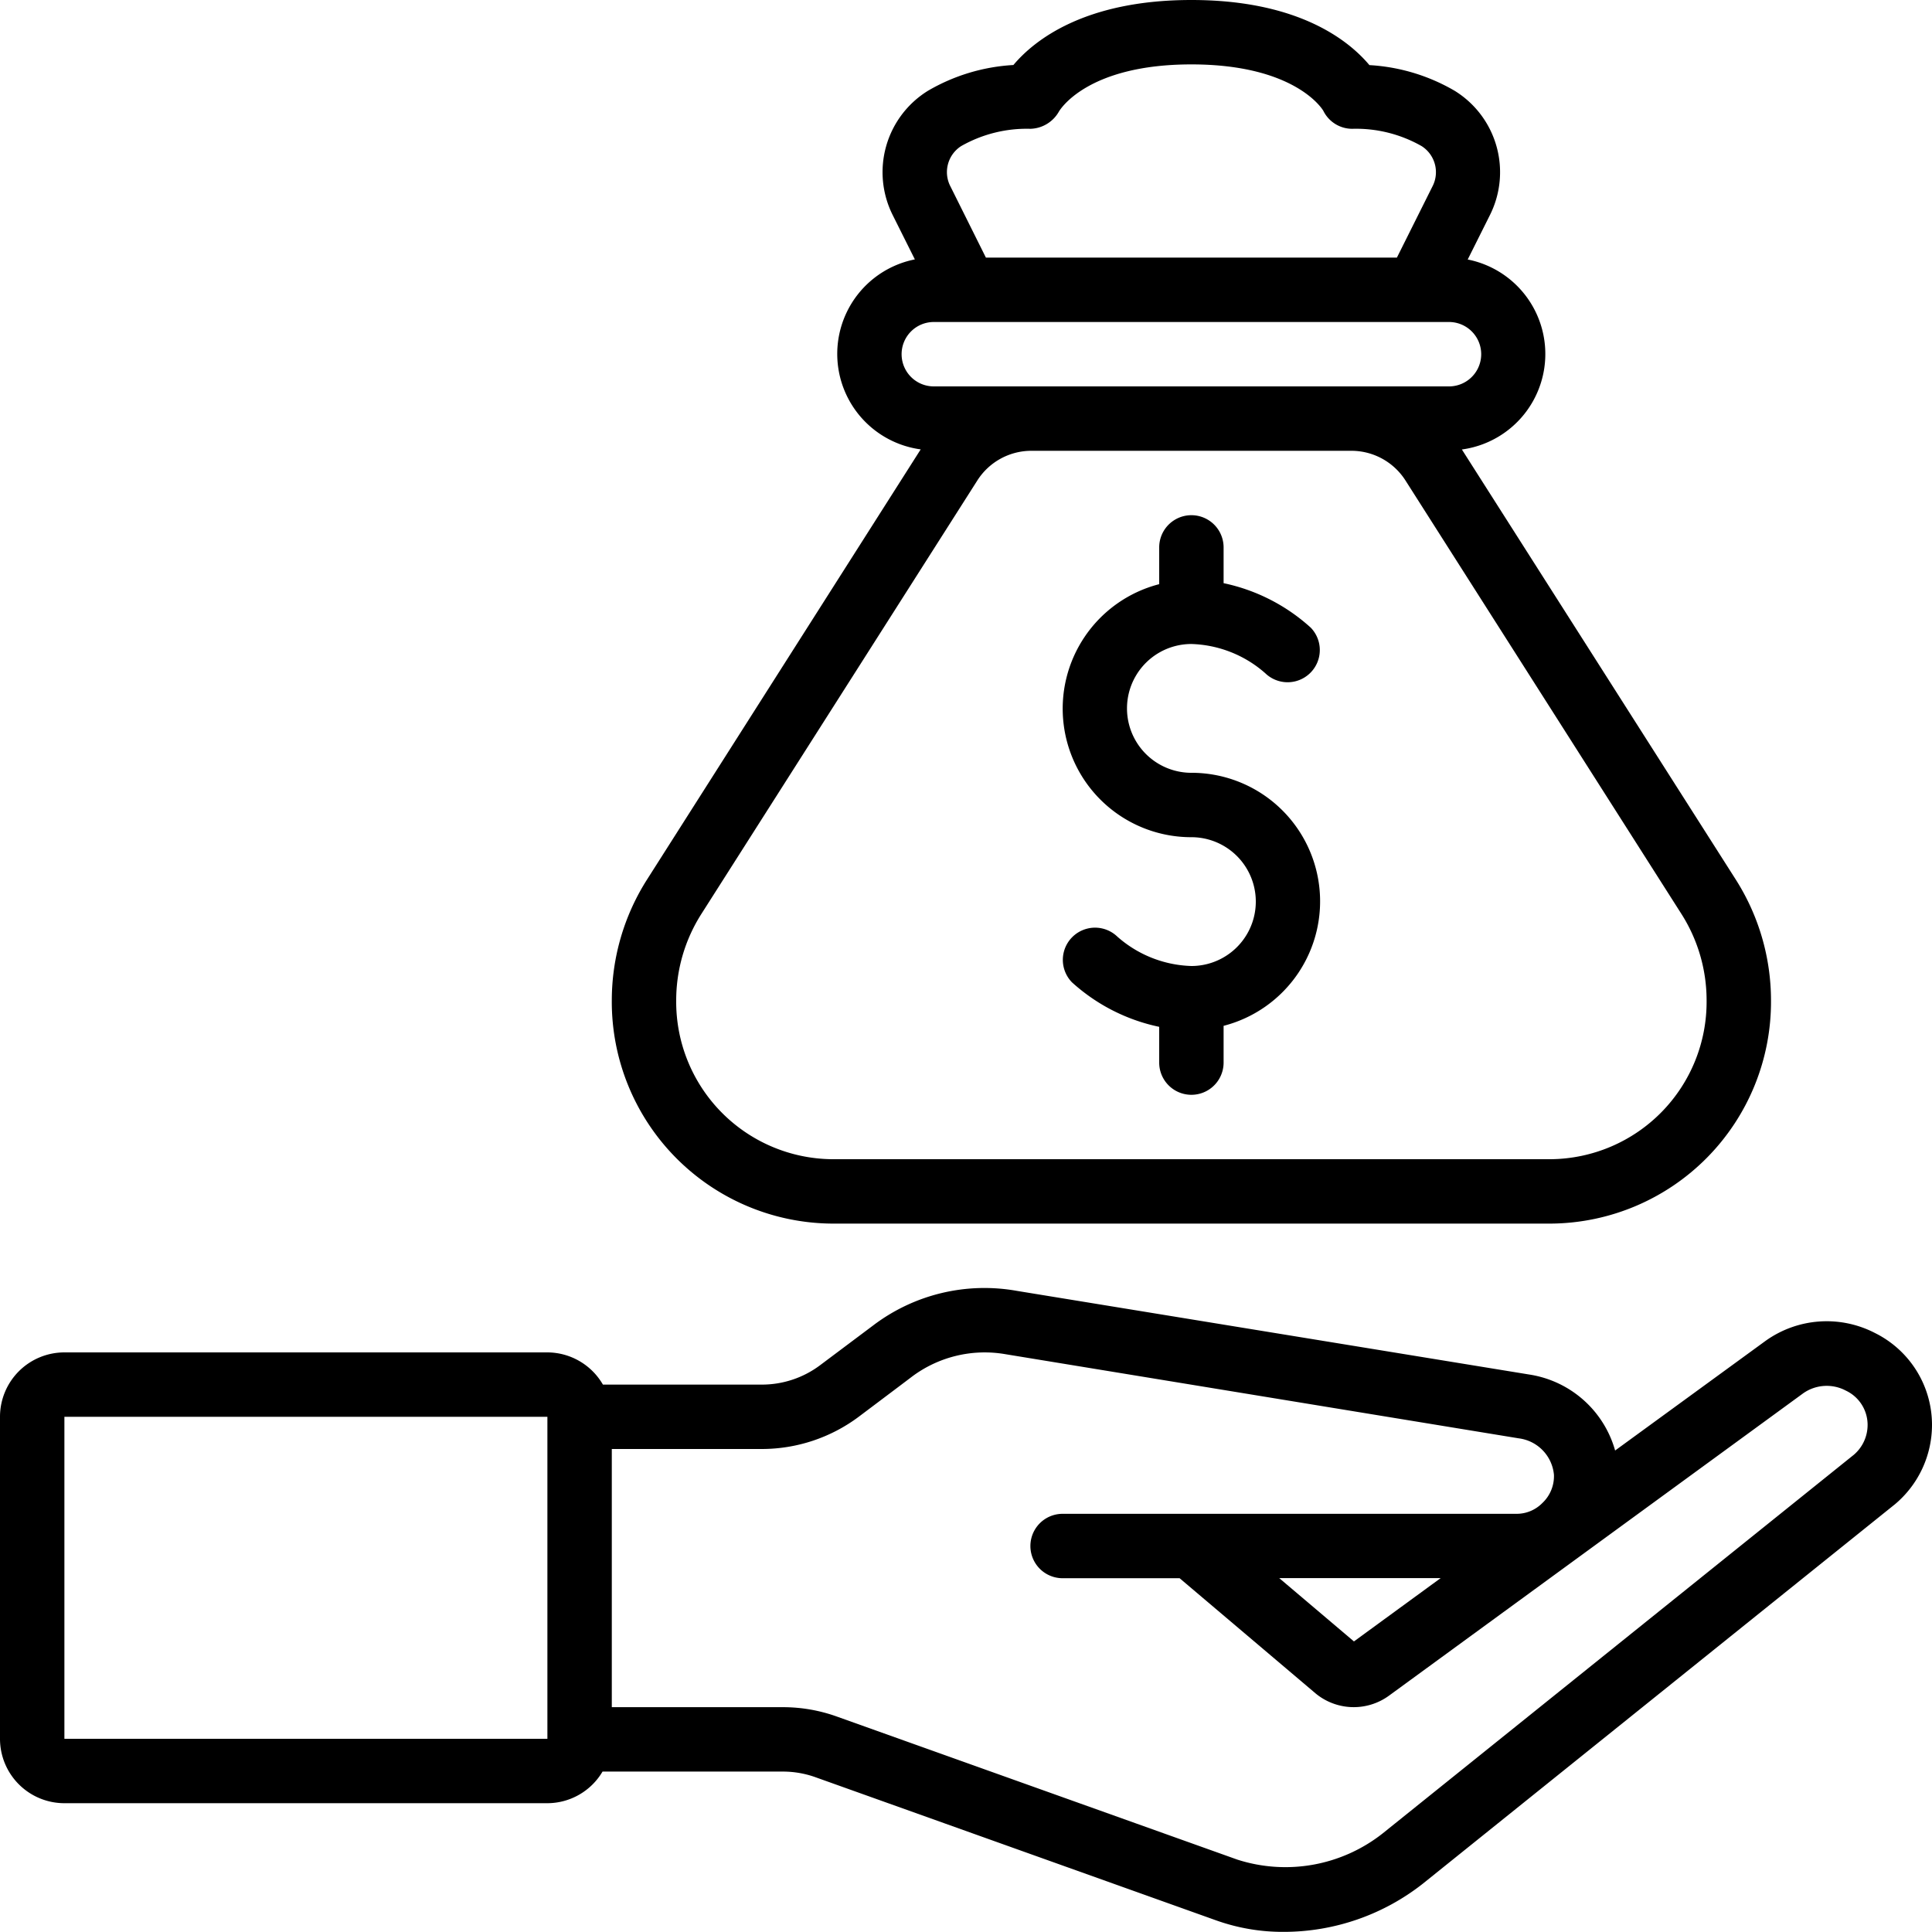
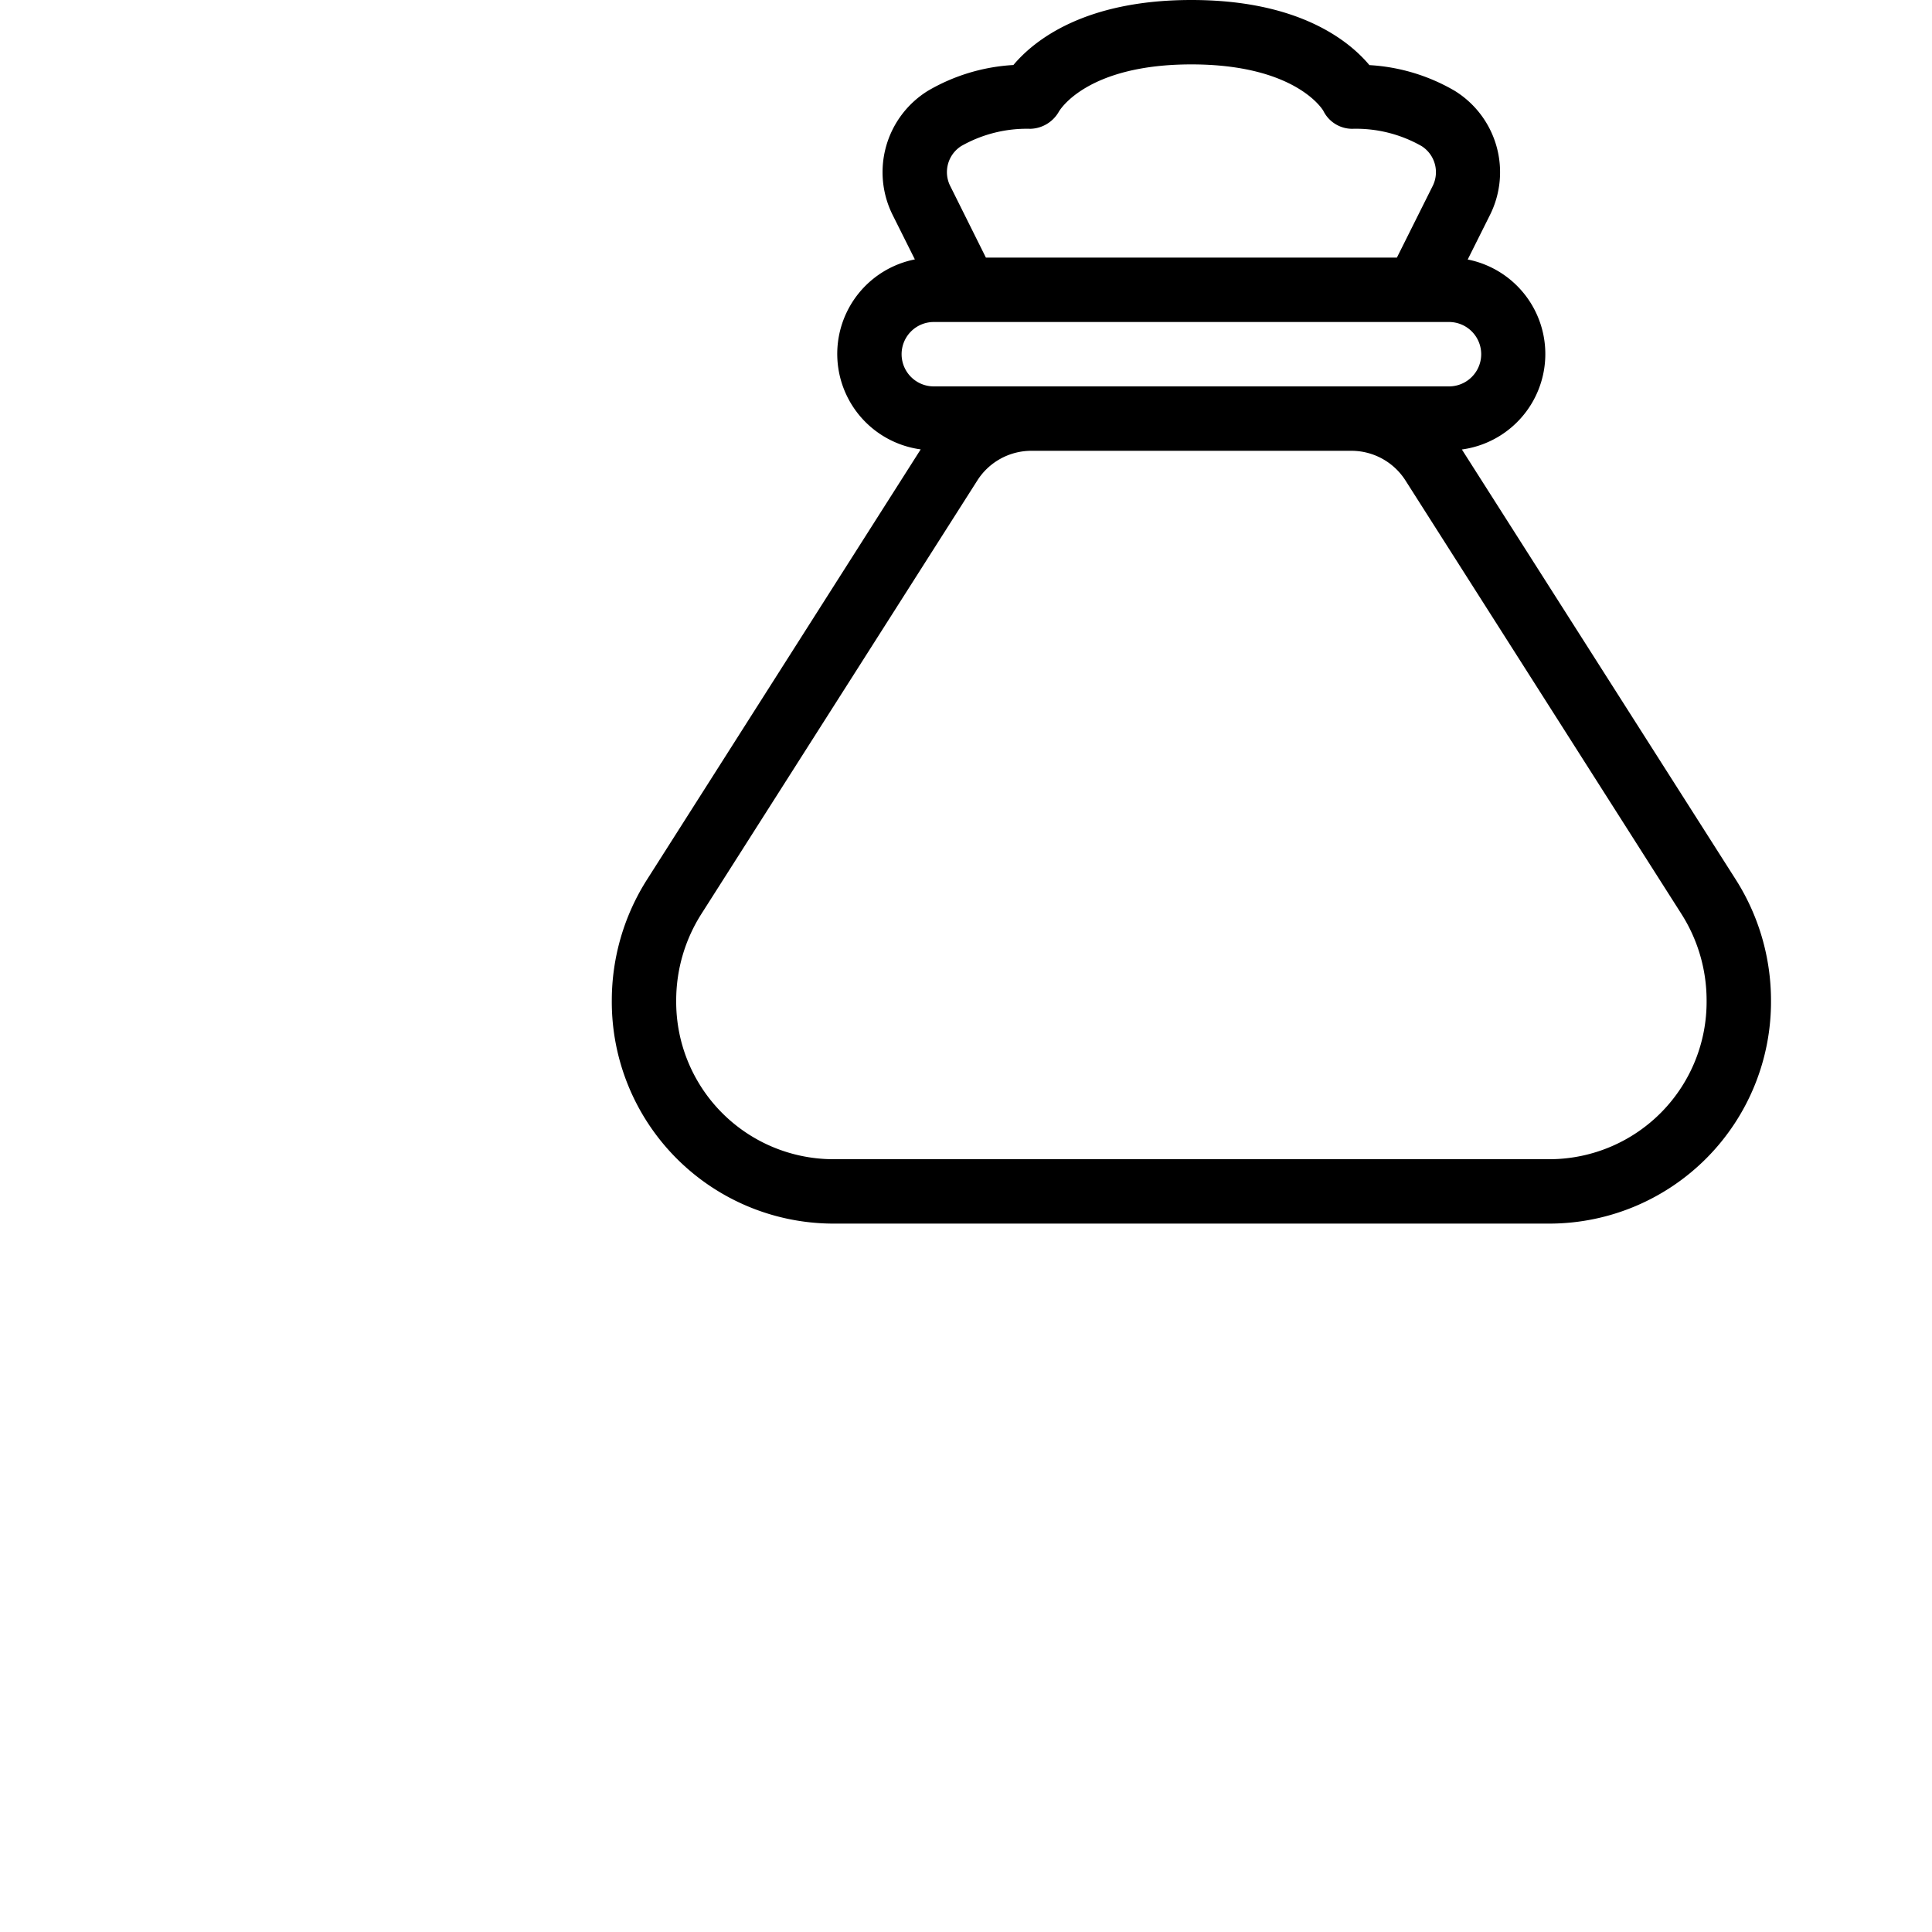
<svg xmlns="http://www.w3.org/2000/svg" id="Icons" viewBox="0 0 60 60" width="512" height="512">
-   <path d="M58.233,41.4a3.26,3.26,0,0,0-3.409.247l-4.665,3.4a3.288,3.288,0,0,0-2.667-2.36L31.579,40.089a5.716,5.716,0,0,0-4.464,1.075L25.466,42.4a3.01,3.01,0,0,1-1.8.6H18.724A2,2,0,0,0,17,42H2a2,2,0,0,0-2,2V54a2,2,0,0,0,2,2H17a1.993,1.993,0,0,0,1.712-.982h5.6a3,3,0,0,1,1.007.173l12.43,4.441a6.16,6.16,0,0,0,2.12.364,6.994,6.994,0,0,0,4.323-1.5c.084-.068,14.638-11.765,14.652-11.775A3.221,3.221,0,0,0,60,44.244,3.184,3.184,0,0,0,58.233,41.4ZM17,54H2V44H17Zm40.574-8.822L42.934,56.943a4.878,4.878,0,0,1-4.507.809L25.989,53.309a4.954,4.954,0,0,0-1.681-.291H19V45h4.667a5.033,5.033,0,0,0,3-1c1.115-.838,1.5-1.129,1.651-1.244l0,0a3.769,3.769,0,0,1,2.908-.7l15.94,2.613A1.256,1.256,0,0,1,48.259,45.8a1.143,1.143,0,0,1-.357.875,1.119,1.119,0,0,1-.812.338H33a1,1,0,0,0,0,2h3.634l4.216,3.572a1.859,1.859,0,0,0,2.28.08L56,43.27a1.269,1.269,0,0,1,1.327-.082A1.175,1.175,0,0,1,58,44.244,1.219,1.219,0,0,1,57.574,45.178ZM44.741,49.01l-2.693,1.966-2.32-1.966Z" />
  <path d="M19,31.071A6.889,6.889,0,0,0,25.833,38H48.167A6.889,6.889,0,0,0,55,31.071a7,7,0,0,0-1.1-3.765l-8.5-13.347a2.992,2.992,0,0,0,.181-5.9l.686-1.372A2.971,2.971,0,0,0,45.18,2.822a5.911,5.911,0,0,0-2.652-.8C41.891,1.261,40.329,0,37,0s-4.891,1.261-5.528,2.019a5.919,5.919,0,0,0-2.653.8,2.972,2.972,0,0,0-1.093,3.865l.686,1.372a2.992,2.992,0,0,0,.181,5.9L20.1,27.306A7,7,0,0,0,19,31.071ZM29.85,4.537A4.122,4.122,0,0,1,32,4a1.049,1.049,0,0,0,.882-.529C32.917,3.41,33.761,2,37,2s4.083,1.41,4.1,1.447A1,1,0,0,0,42,4a4.116,4.116,0,0,1,2.149.537.96.96,0,0,1,.336,1.255L43.382,8H30.618l-1.1-2.208A.96.96,0,0,1,29.85,4.537ZM28,11a1,1,0,0,1,1-1H45a1,1,0,0,1,0,2H29A1,1,0,0,1,28,11ZM21.784,28.38l8.565-13.454A1.989,1.989,0,0,1,32.035,14h9.93a1.992,1.992,0,0,1,1.686.926L52.216,28.38A5,5,0,0,1,53,31.071,4.887,4.887,0,0,1,48.167,36H25.833A4.887,4.887,0,0,1,21,31.071,5,5,0,0,1,21.784,28.38Z" />
-   <path d="M37,30a3.631,3.631,0,0,1-2.3-.912,1,1,0,0,0-1.409,1.419A5.794,5.794,0,0,0,36,31.889V33a1,1,0,0,0,2,0V31.858A3.992,3.992,0,0,0,37,24a2,2,0,0,1,0-4,3.627,3.627,0,0,1,2.293.907,1,1,0,0,0,1.414-1.414A5.794,5.794,0,0,0,38,18.111V17a1,1,0,0,0-2,0v1.142A3.992,3.992,0,0,0,37,26a2,2,0,0,1,0,4Z" />
</svg>